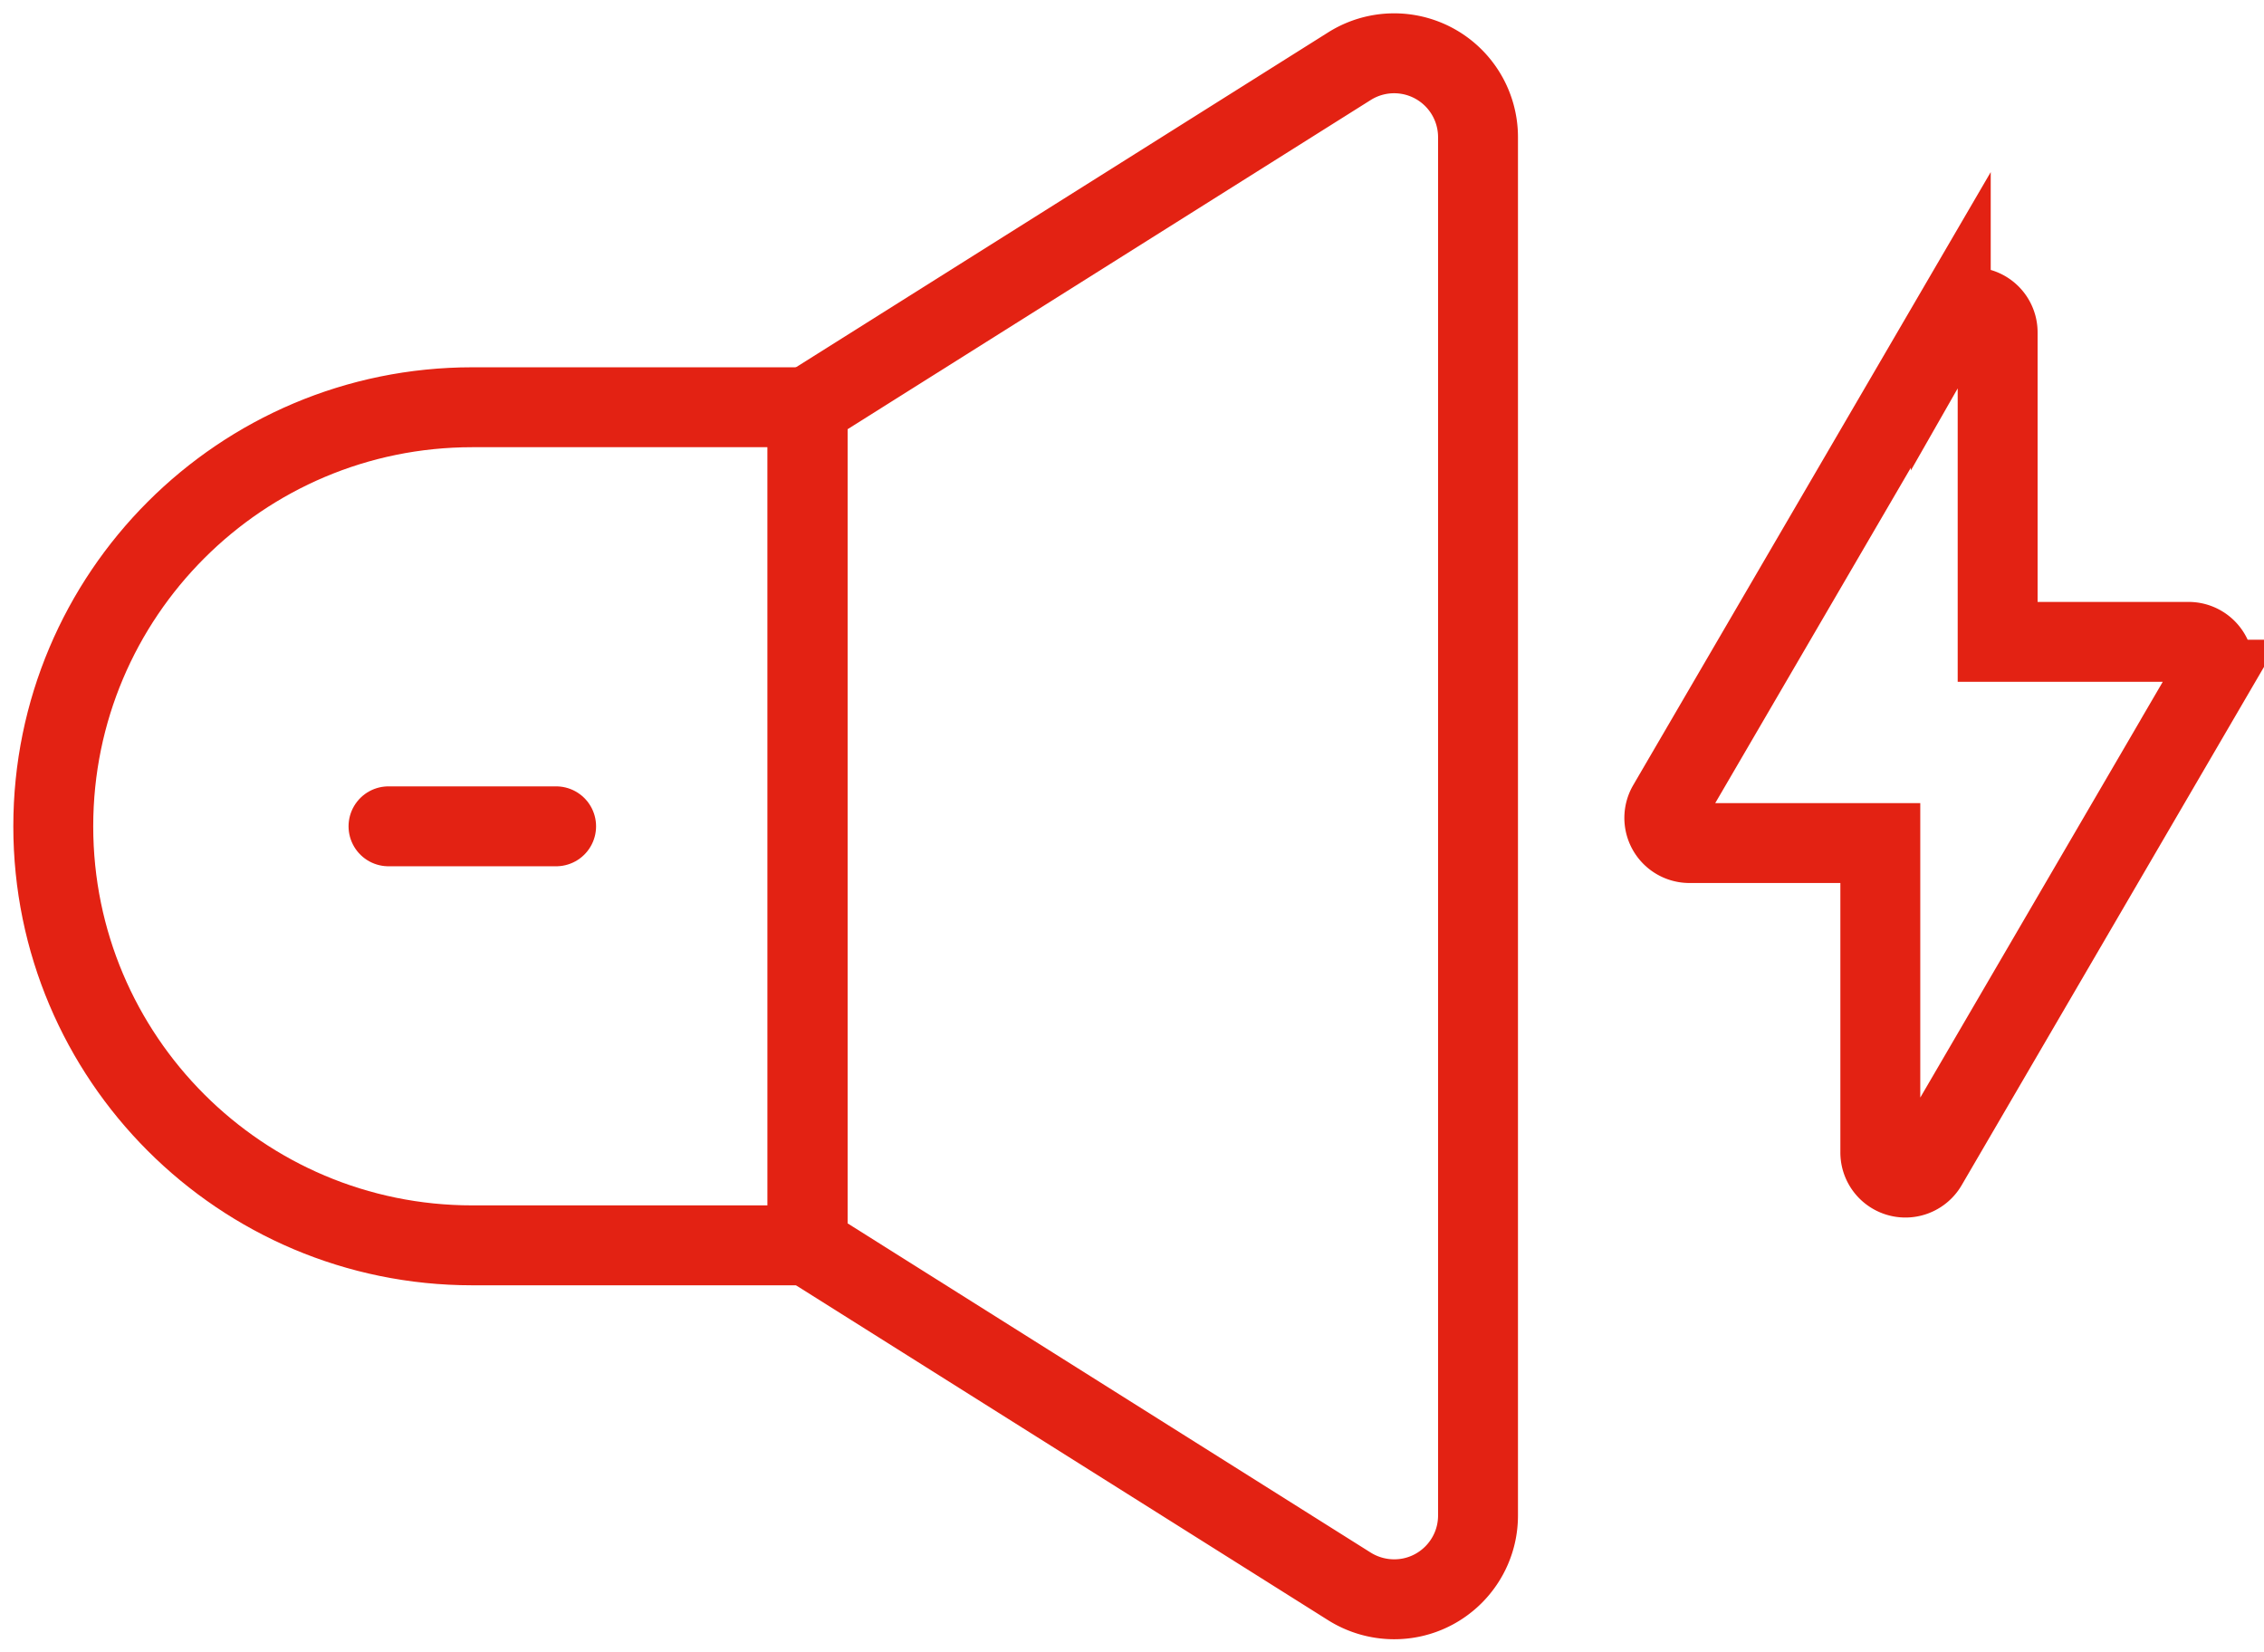
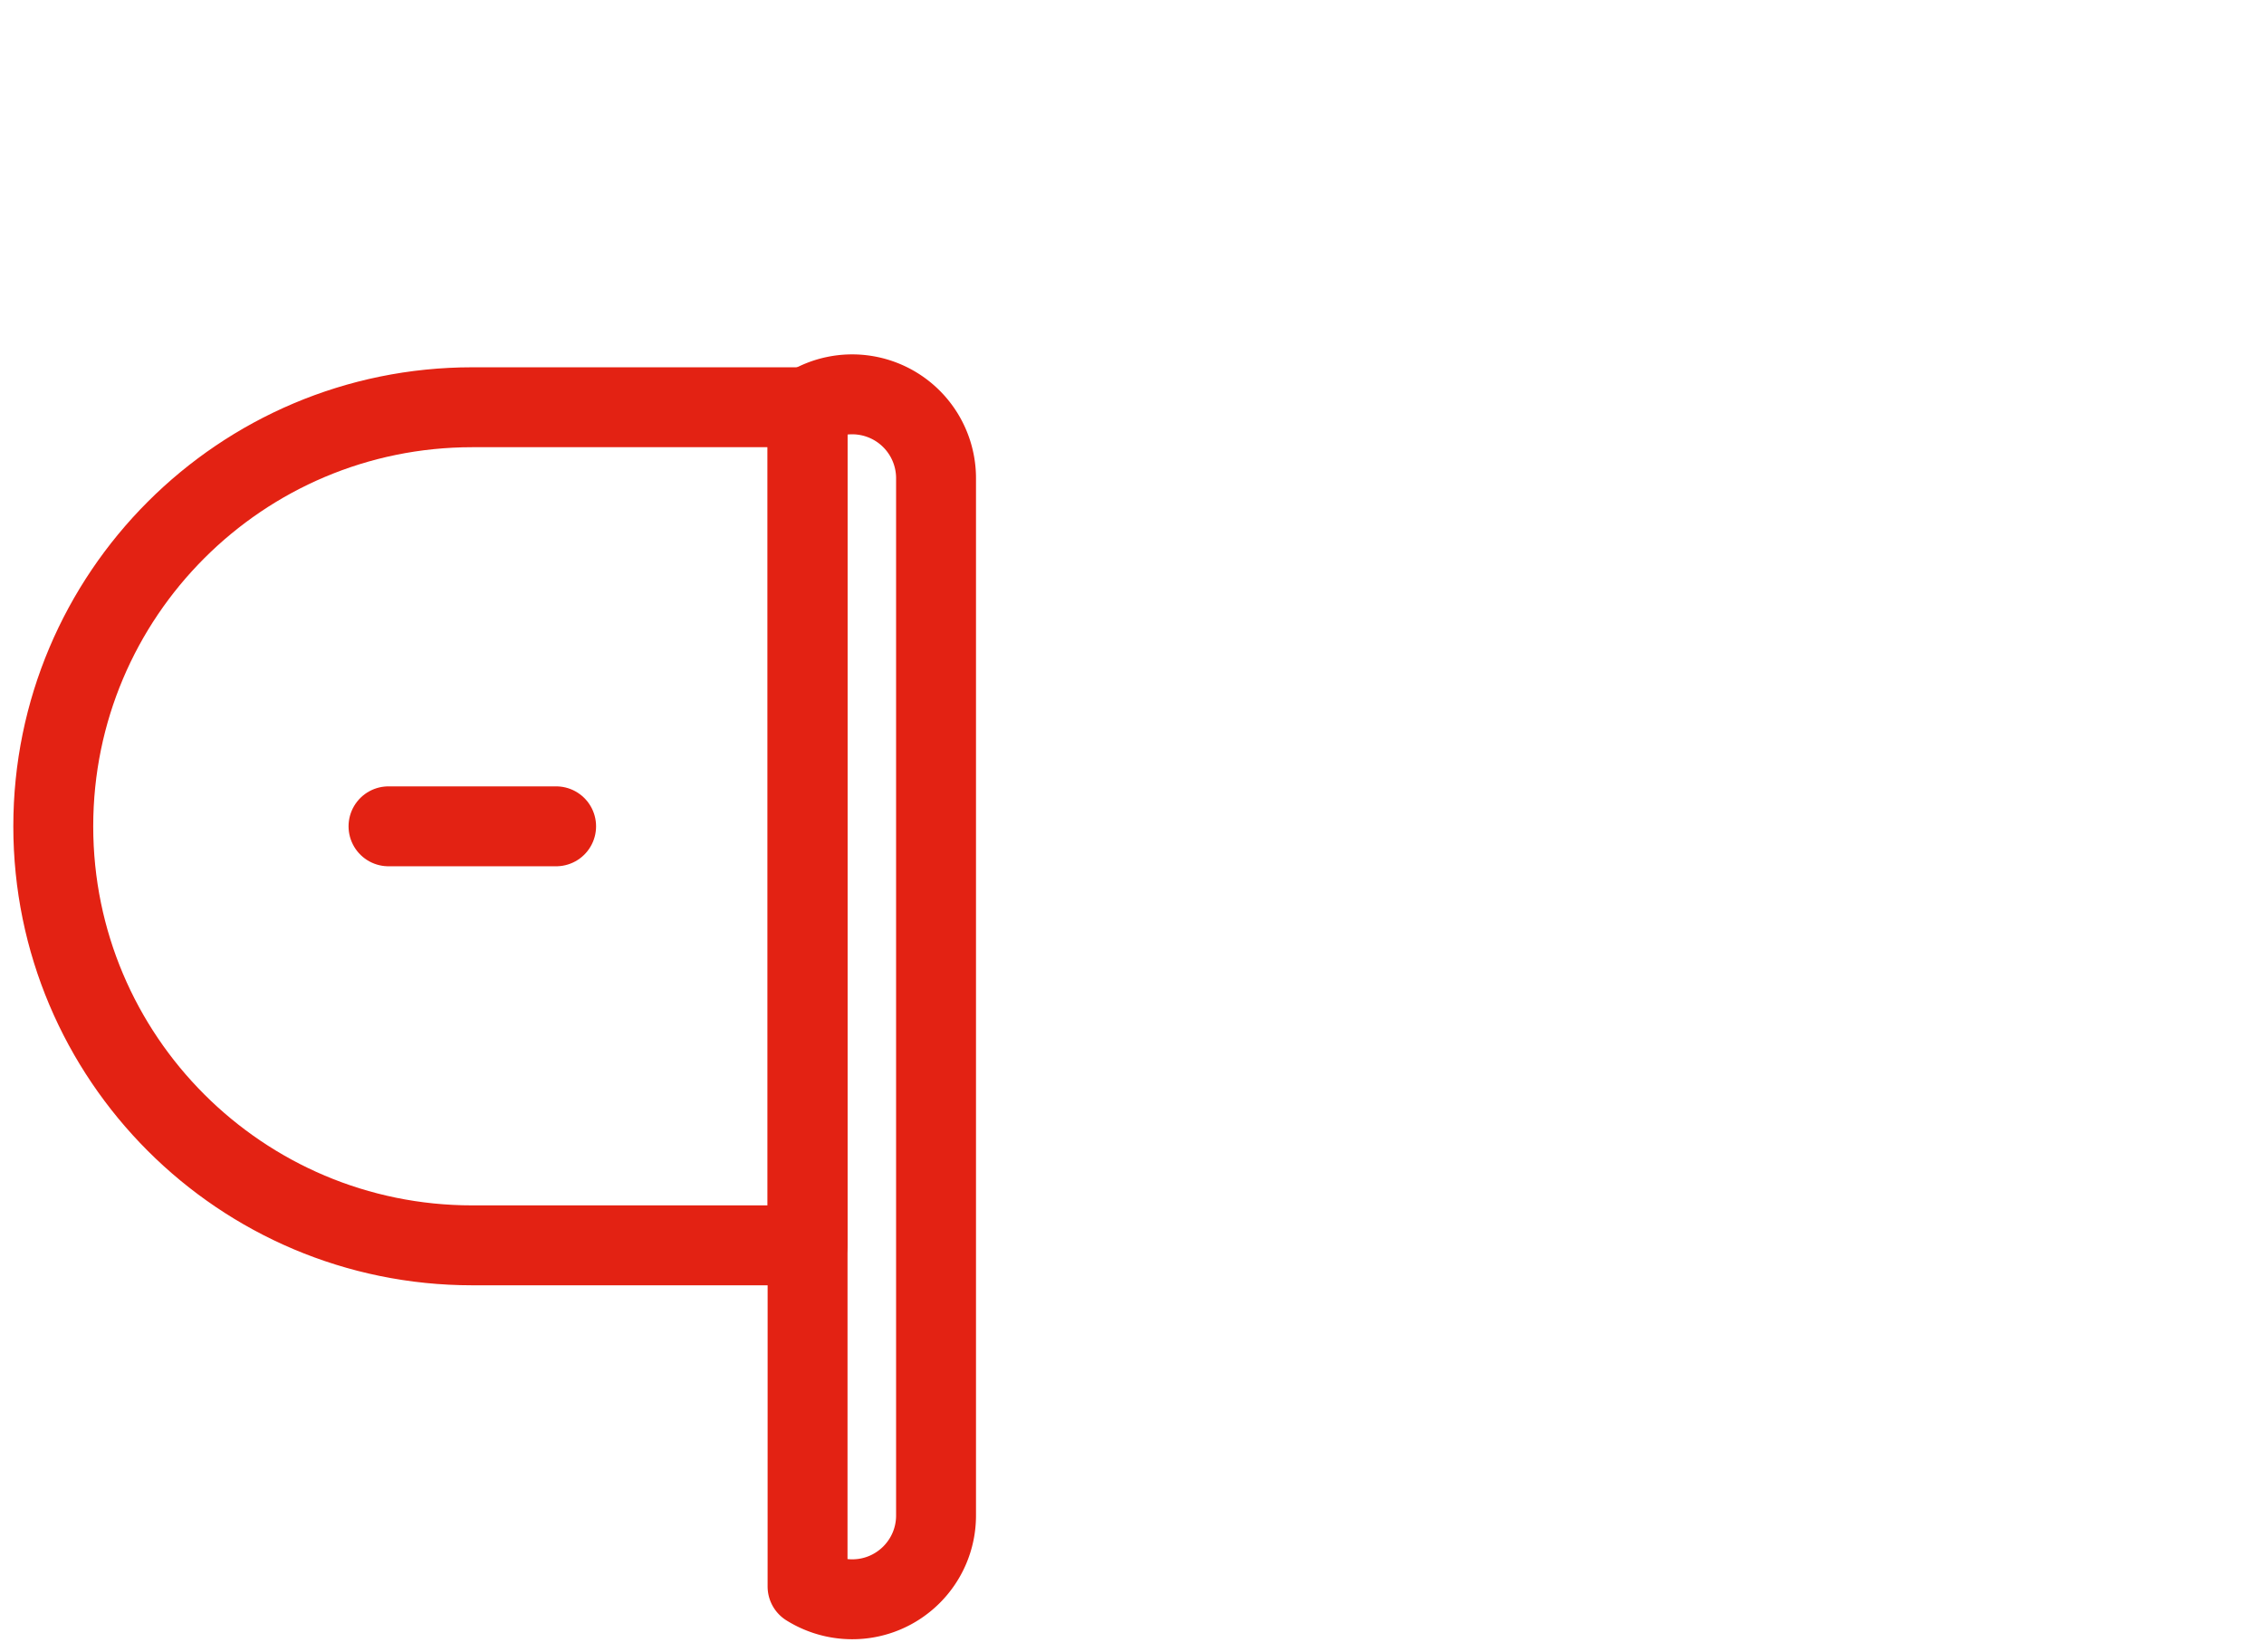
<svg xmlns="http://www.w3.org/2000/svg" width="85" height="62" viewBox="0 0 85 62">
  <g>
    <g>
      <g>
-         <path fill="none" stroke="#e32213" stroke-linecap="round" stroke-linejoin="round" stroke-miterlimit="20" stroke-width="3" d="M30.319 15.286v0L50.667 2.483a3.149 3.149 0 0 1 4.824 2.665V56.89c0 1.74-1.41 3.147-3.146 3.147a3.166 3.166 0 0 1-1.678-.481L30.32 46.752v0z" />
+         <path fill="none" stroke="#e32213" stroke-linecap="round" stroke-linejoin="round" stroke-miterlimit="20" stroke-width="3" d="M30.319 15.286v0a3.149 3.149 0 0 1 4.824 2.665V56.89c0 1.74-1.41 3.147-3.146 3.147a3.166 3.166 0 0 1-1.678-.481L30.32 46.752v0z" />
      </g>
      <g>
        <path fill="none" stroke="#e32213" stroke-linecap="round" stroke-linejoin="round" stroke-miterlimit="20" stroke-width="3" d="M17.733 15.287h12.586V46.75H17.733C9.045 46.751 2 39.707 2 31.02v0c0-8.687 7.045-15.732 15.733-15.732z" />
      </g>
      <g>
        <path fill="none" stroke="#e32213" stroke-linecap="round" stroke-linejoin="round" stroke-miterlimit="20" stroke-width="3" d="M14.586 31.02h6.293" />
      </g>
      <g>
-         <path fill="none" stroke="#e32213" stroke-miterlimit="20" stroke-width="3" d="M73.24 12.01v0L62.613 30.23a.944.944 0 0 0 .815 1.418h7.167v11.61a.943.943 0 0 0 1.76.476l10.628-18.218a.944.944 0 0 0-.814-1.42H75v0-11.61a.942.942 0 0 0-1.76-.475z" />
-       </g>
+         </g>
    </g>
  </g>
</svg>